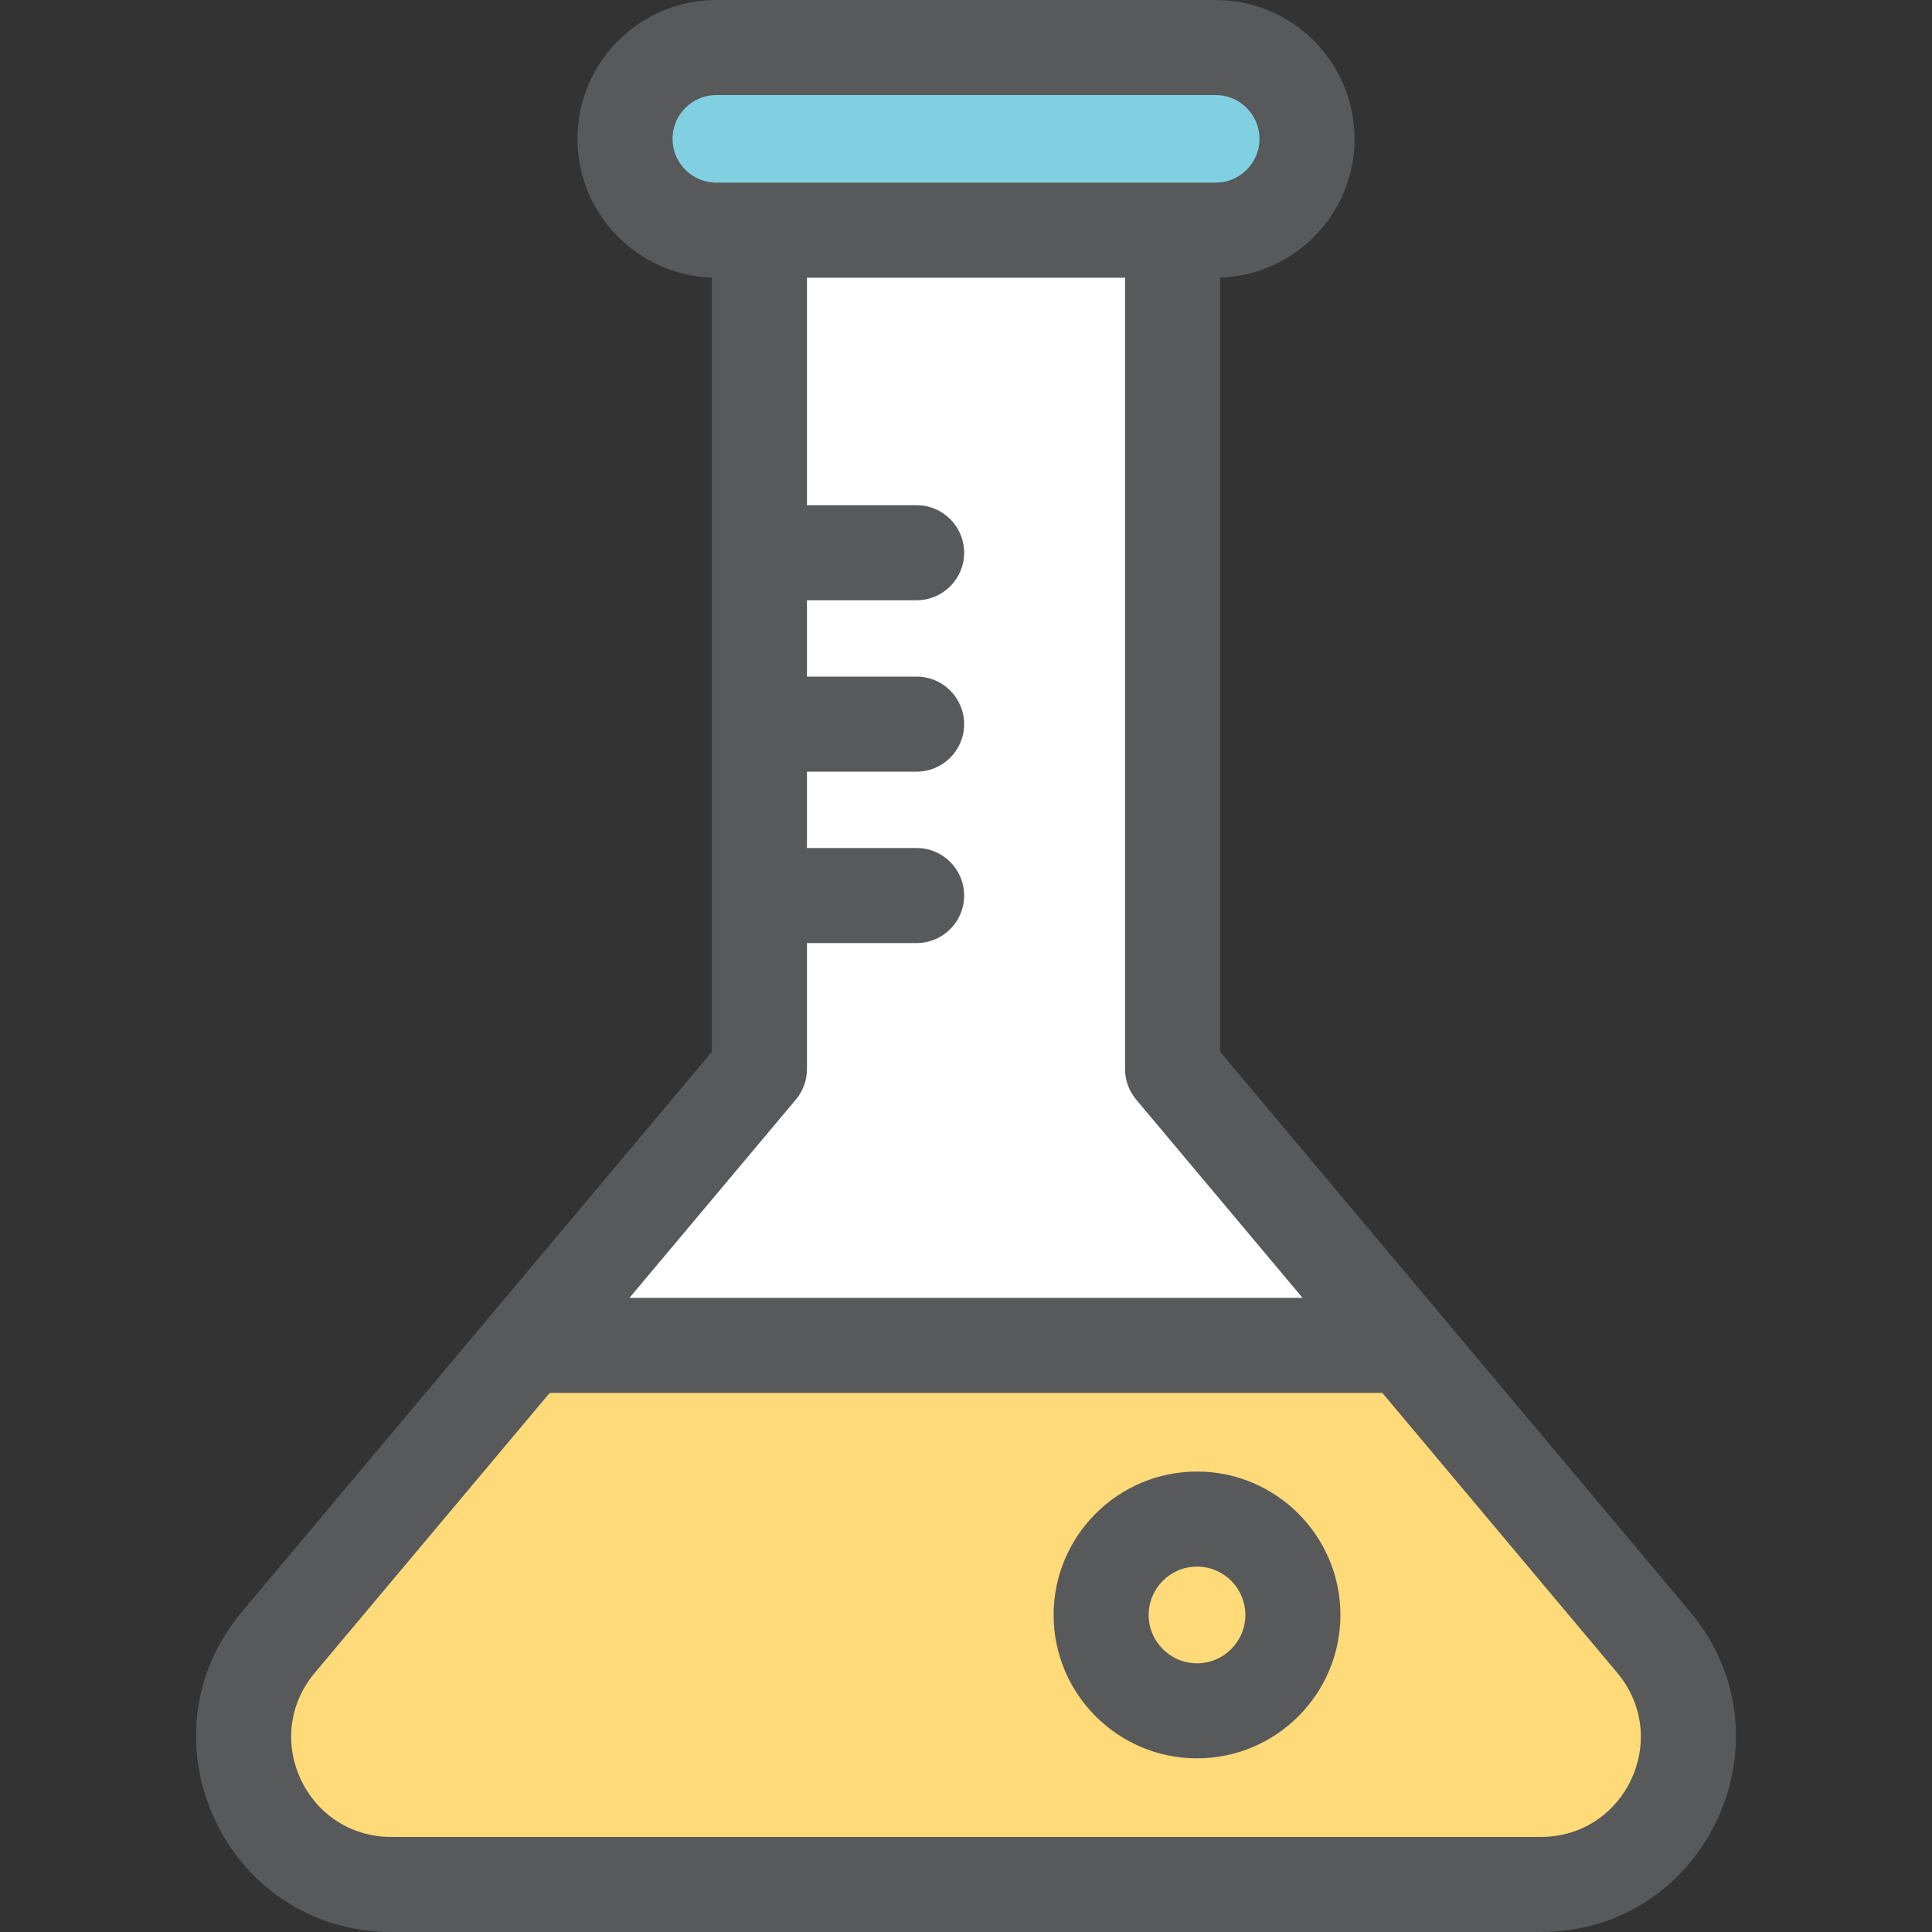
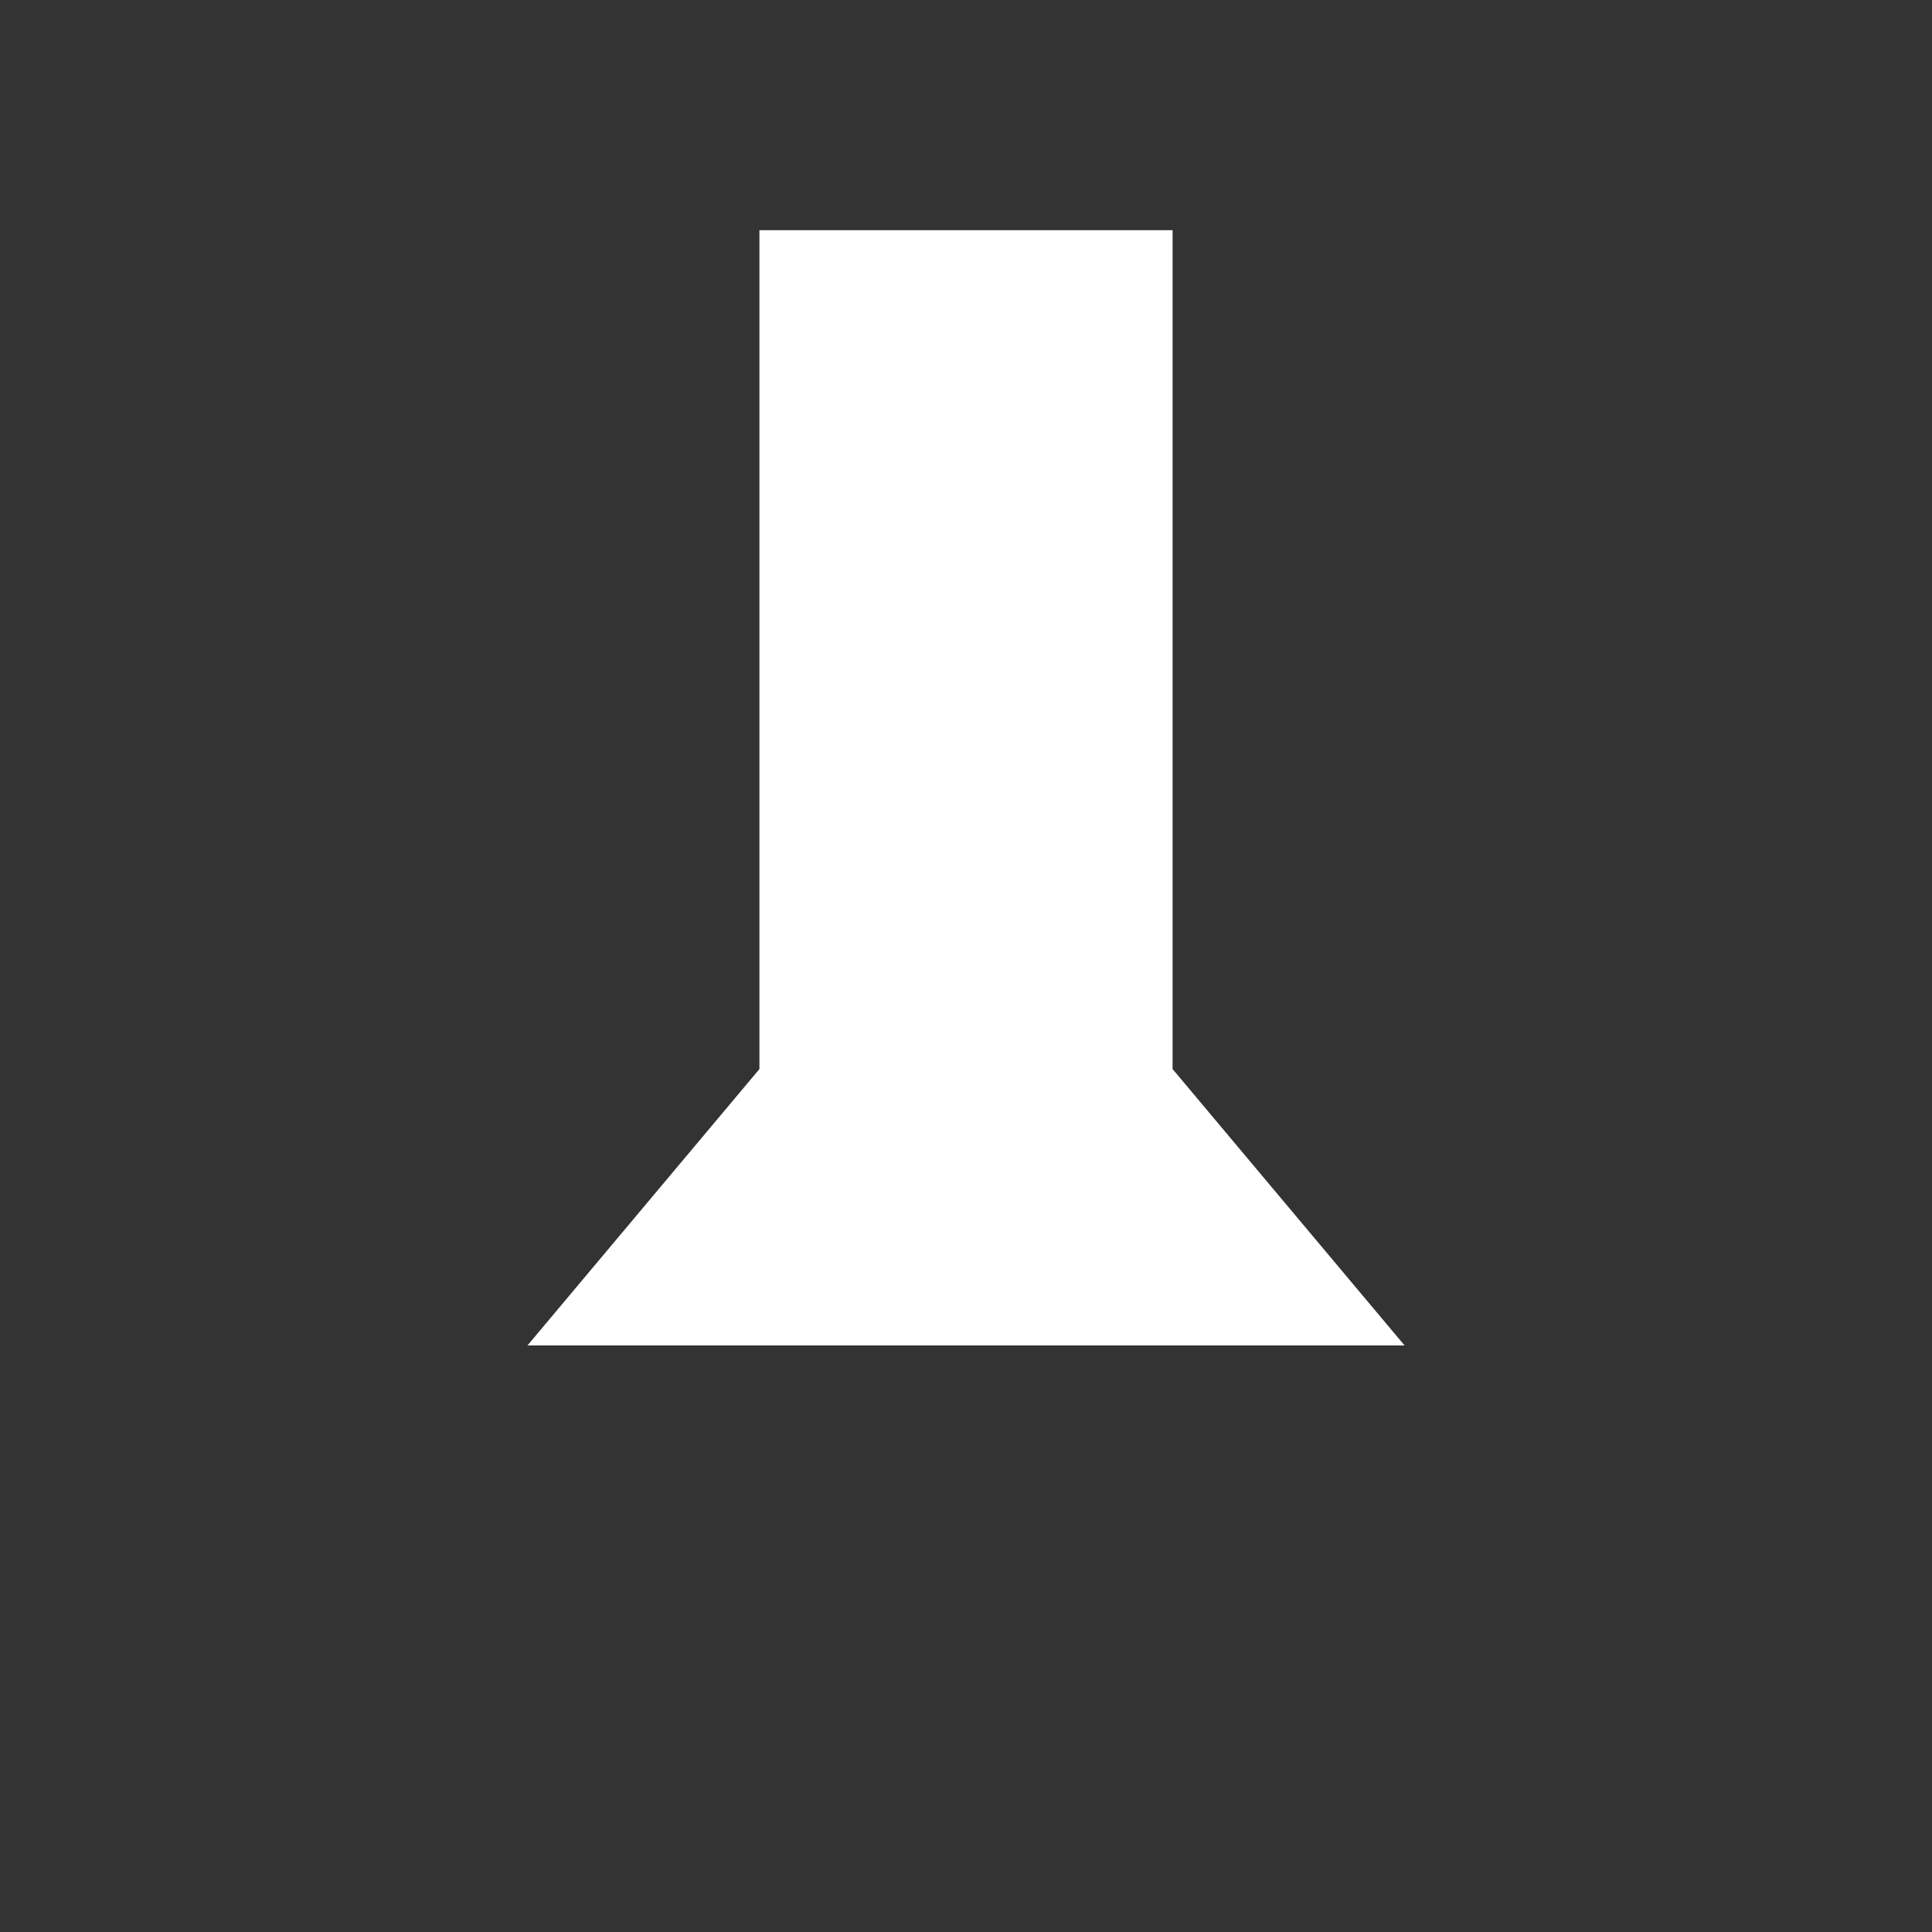
<svg xmlns="http://www.w3.org/2000/svg" version="1.1" id="Layer_1" x="0px" y="0px" viewBox="0 0 512 512" style="enable-background:new 0 0 512 512;" xml:space="preserve">
  <rect x="0" y="0" width="512" height="512" fill="#333333" stroke="none" />
-   <path style="fill:#80D0E1;" d="M322.172,12.594H189.833c-13.367,0-24.203,10.836-24.203,24.201l0,0  c0,13.367,10.836,24.203,24.203,24.203h132.339c13.367,0,24.203-10.836,24.203-24.203l0,0  C346.375,23.43,335.538,12.594,322.172,12.594z" />
  <polygon style="fill:#FFFFFF;" points="310.746,283.308 310.746,60.998 201.258,60.998 201.258,283.308 139.788,356.555   372.218,356.555 " />
-   <path style="fill:#FFDA79;" d="M372.218,356.555h-232.43l-65.994,78.637c-21.345,25.434-3.263,64.214,29.941,64.214h304.537  c33.204,0,51.286-38.78,29.941-64.214L372.218,356.555z" />
  <g>
-     <path style="fill:#58595B;" d="M447.859,427.096c-12.386-14.759-112.847-134.465-124.517-148.373V73.564   c19.748-0.621,35.627-16.87,35.627-36.767C358.967,16.507,342.46,0,322.172,0H189.833c-20.289,0-36.797,16.507-36.797,36.795   c0,19.899,15.877,36.147,35.627,36.767v205.159C168.395,302.871,77.218,411.518,64.145,427.094   C35.908,460.746,59.864,512,103.735,512h304.537C452.2,512,476.06,460.703,447.859,427.096z M178.226,36.795   c0-6.401,5.207-11.607,11.609-11.607h132.339c6.401,0,11.607,5.207,11.607,11.607s-5.207,11.609-11.607,11.609   c-12.685,0-119.369,0-132.339,0C183.433,48.404,178.226,43.197,178.226,36.795z M210.905,291.403   c1.903-2.269,2.947-5.135,2.947-8.096v-33.387h29.061c6.955,0,12.594-5.637,12.594-12.594s-5.639-12.594-12.594-12.594h-29.061   v-20.238h29.061c6.955,0,12.594-5.637,12.594-12.594c0-6.957-5.639-12.594-12.594-12.594h-29.061v-20.237h29.061   c6.955,0,12.594-5.637,12.594-12.594c0-6.957-5.639-12.594-12.594-12.594h-29.061V73.593h84.299v209.715   c0,2.962,1.043,5.829,2.947,8.096l44.109,52.557H166.8L210.905,291.403z M408.271,486.811H103.735   c-22.557,0-34.804-26.233-20.294-43.524l62.219-74.138h220.686l62.219,74.138C443.065,460.567,430.844,486.811,408.271,486.811z" />
-     <path style="fill:#58595B;" d="M317.221,389.978c-20.955,0-38.003,17.046-38.003,38.001c0,20.955,17.048,38.003,38.003,38.003   c20.955,0,38.001-17.048,38.001-38.003C355.222,407.026,338.176,389.978,317.221,389.978z M317.221,440.794   c-7.066,0-12.814-5.748-12.814-12.814c0-7.065,5.748-12.813,12.814-12.813c7.065,0,12.813,5.748,12.813,12.813   C330.034,435.046,324.286,440.794,317.221,440.794z" />
-   </g>
+     </g>
  <g>
</g>
  <g>
</g>
  <g>
</g>
  <g>
</g>
  <g>
</g>
  <g>
</g>
  <g>
</g>
  <g>
</g>
  <g>
</g>
  <g>
</g>
  <g>
</g>
  <g>
</g>
  <g>
</g>
  <g>
</g>
  <g>
</g>
</svg>